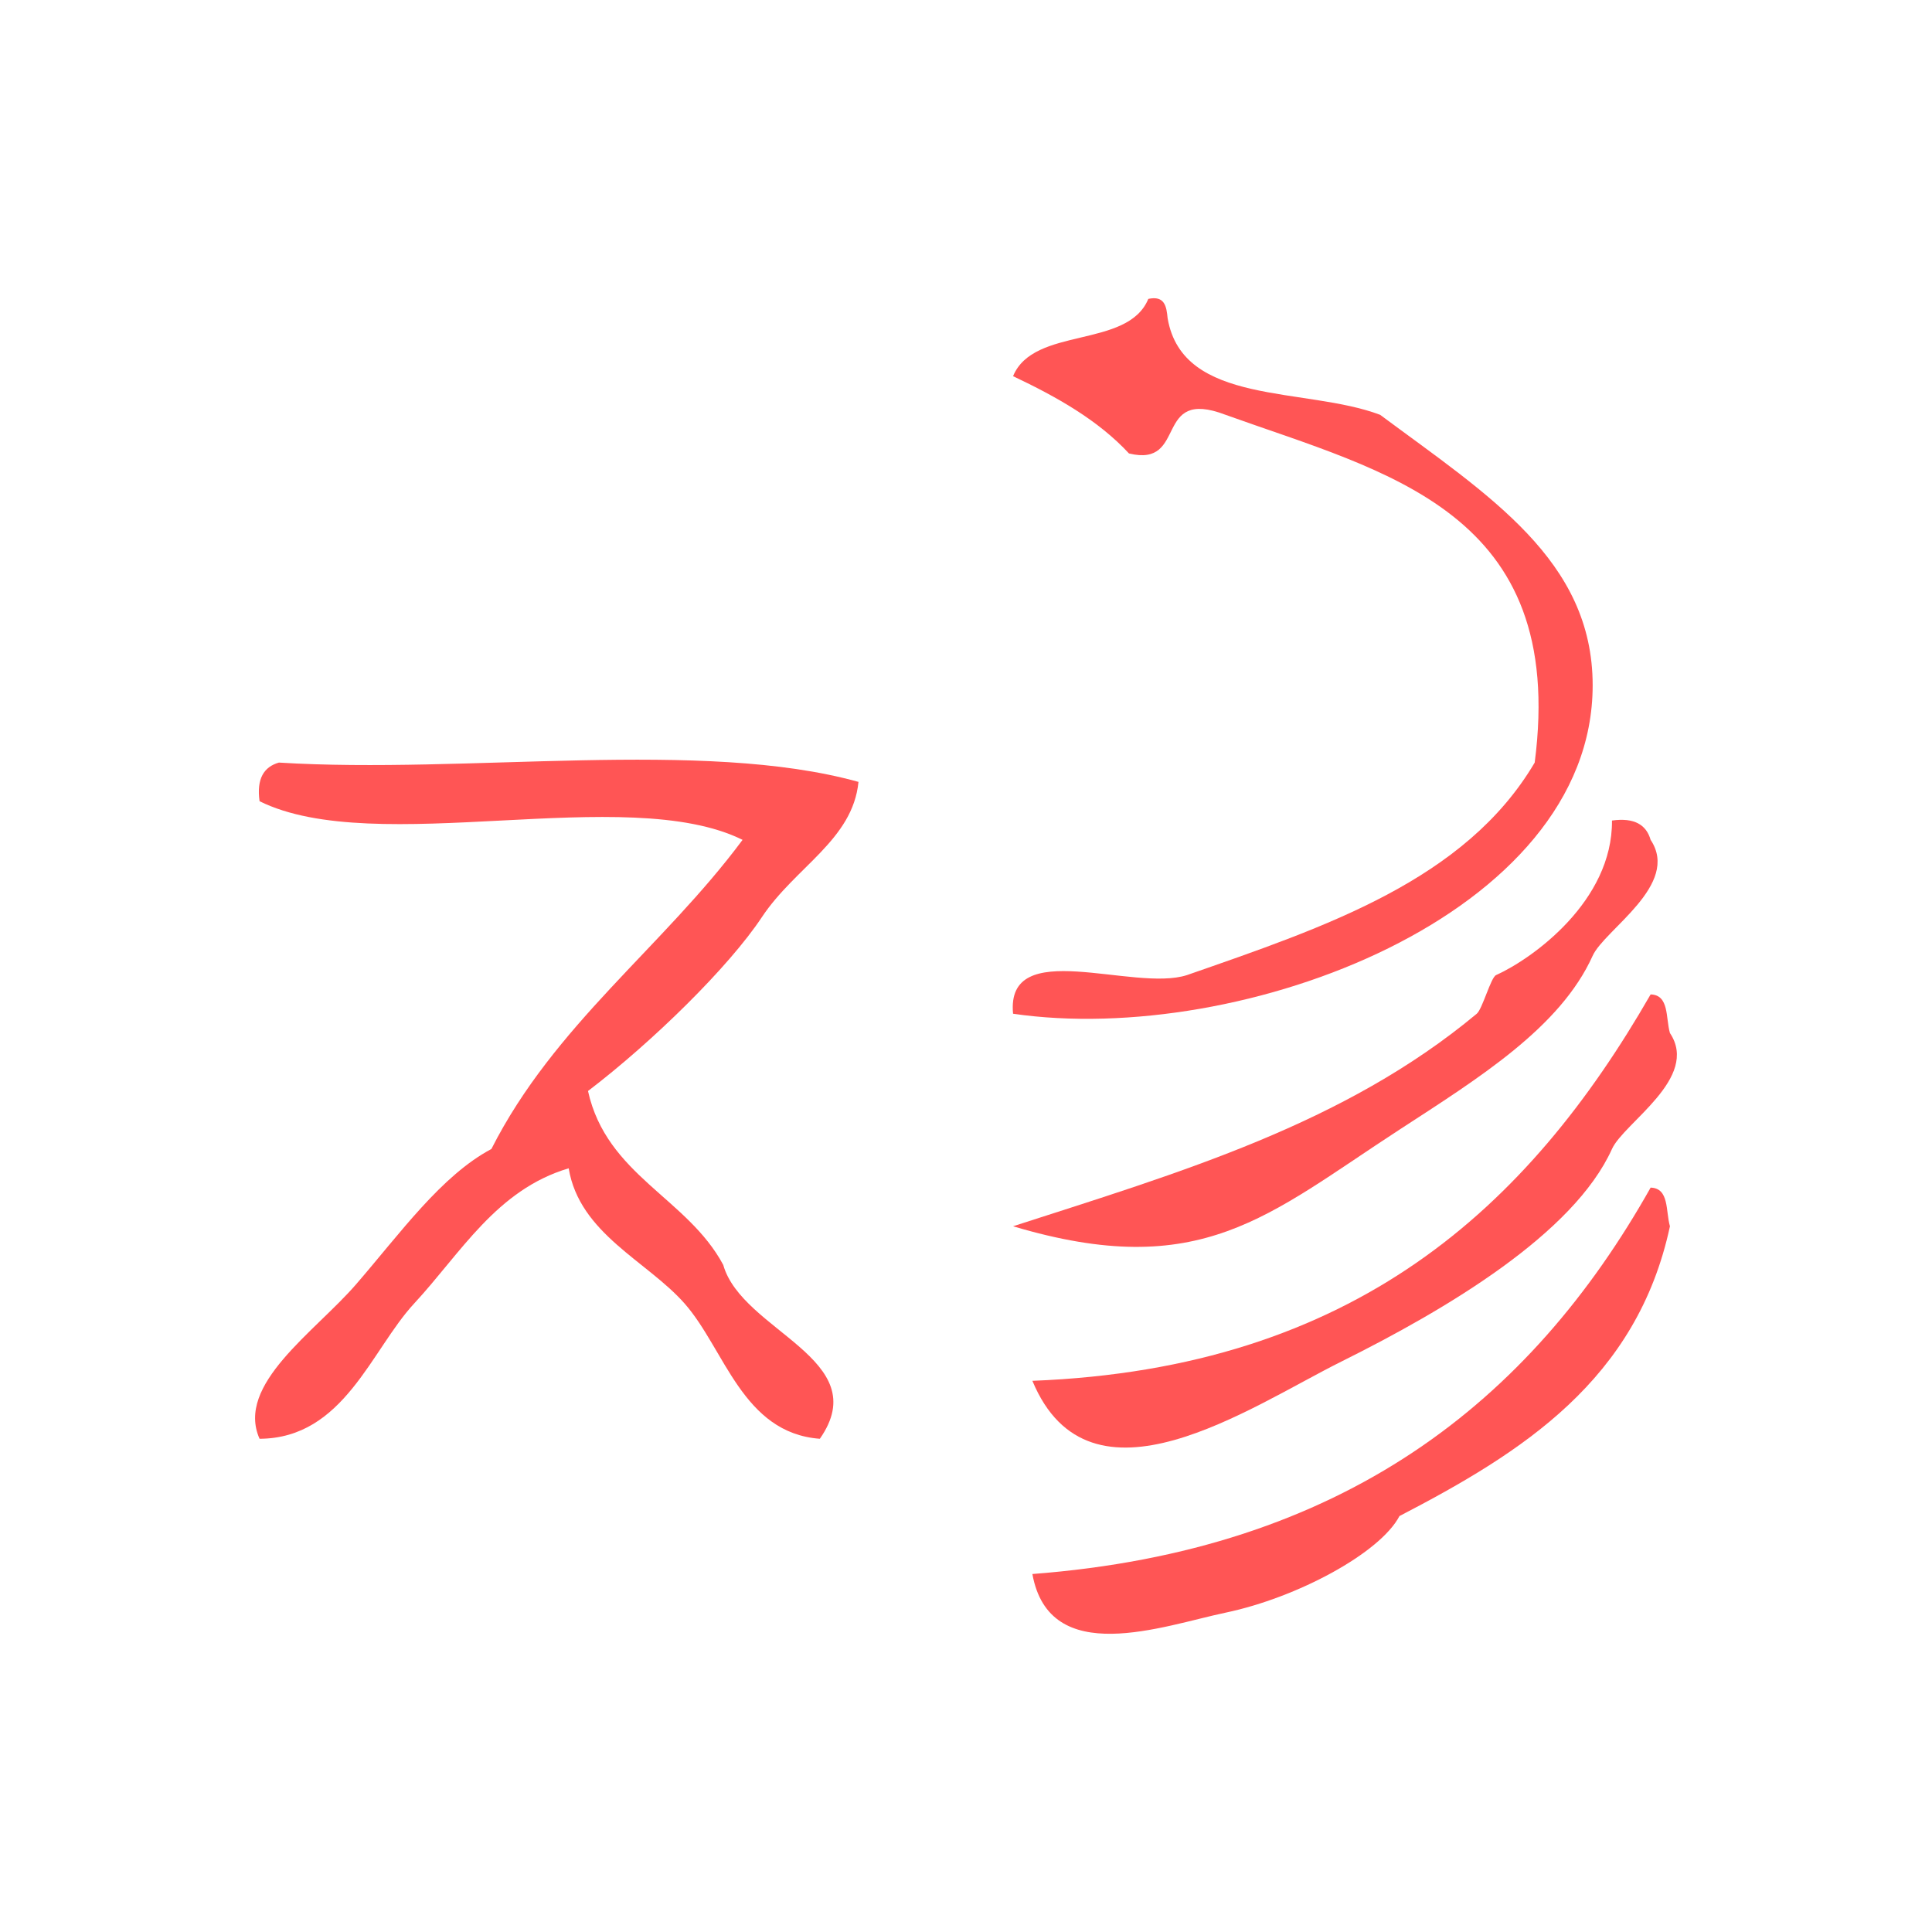
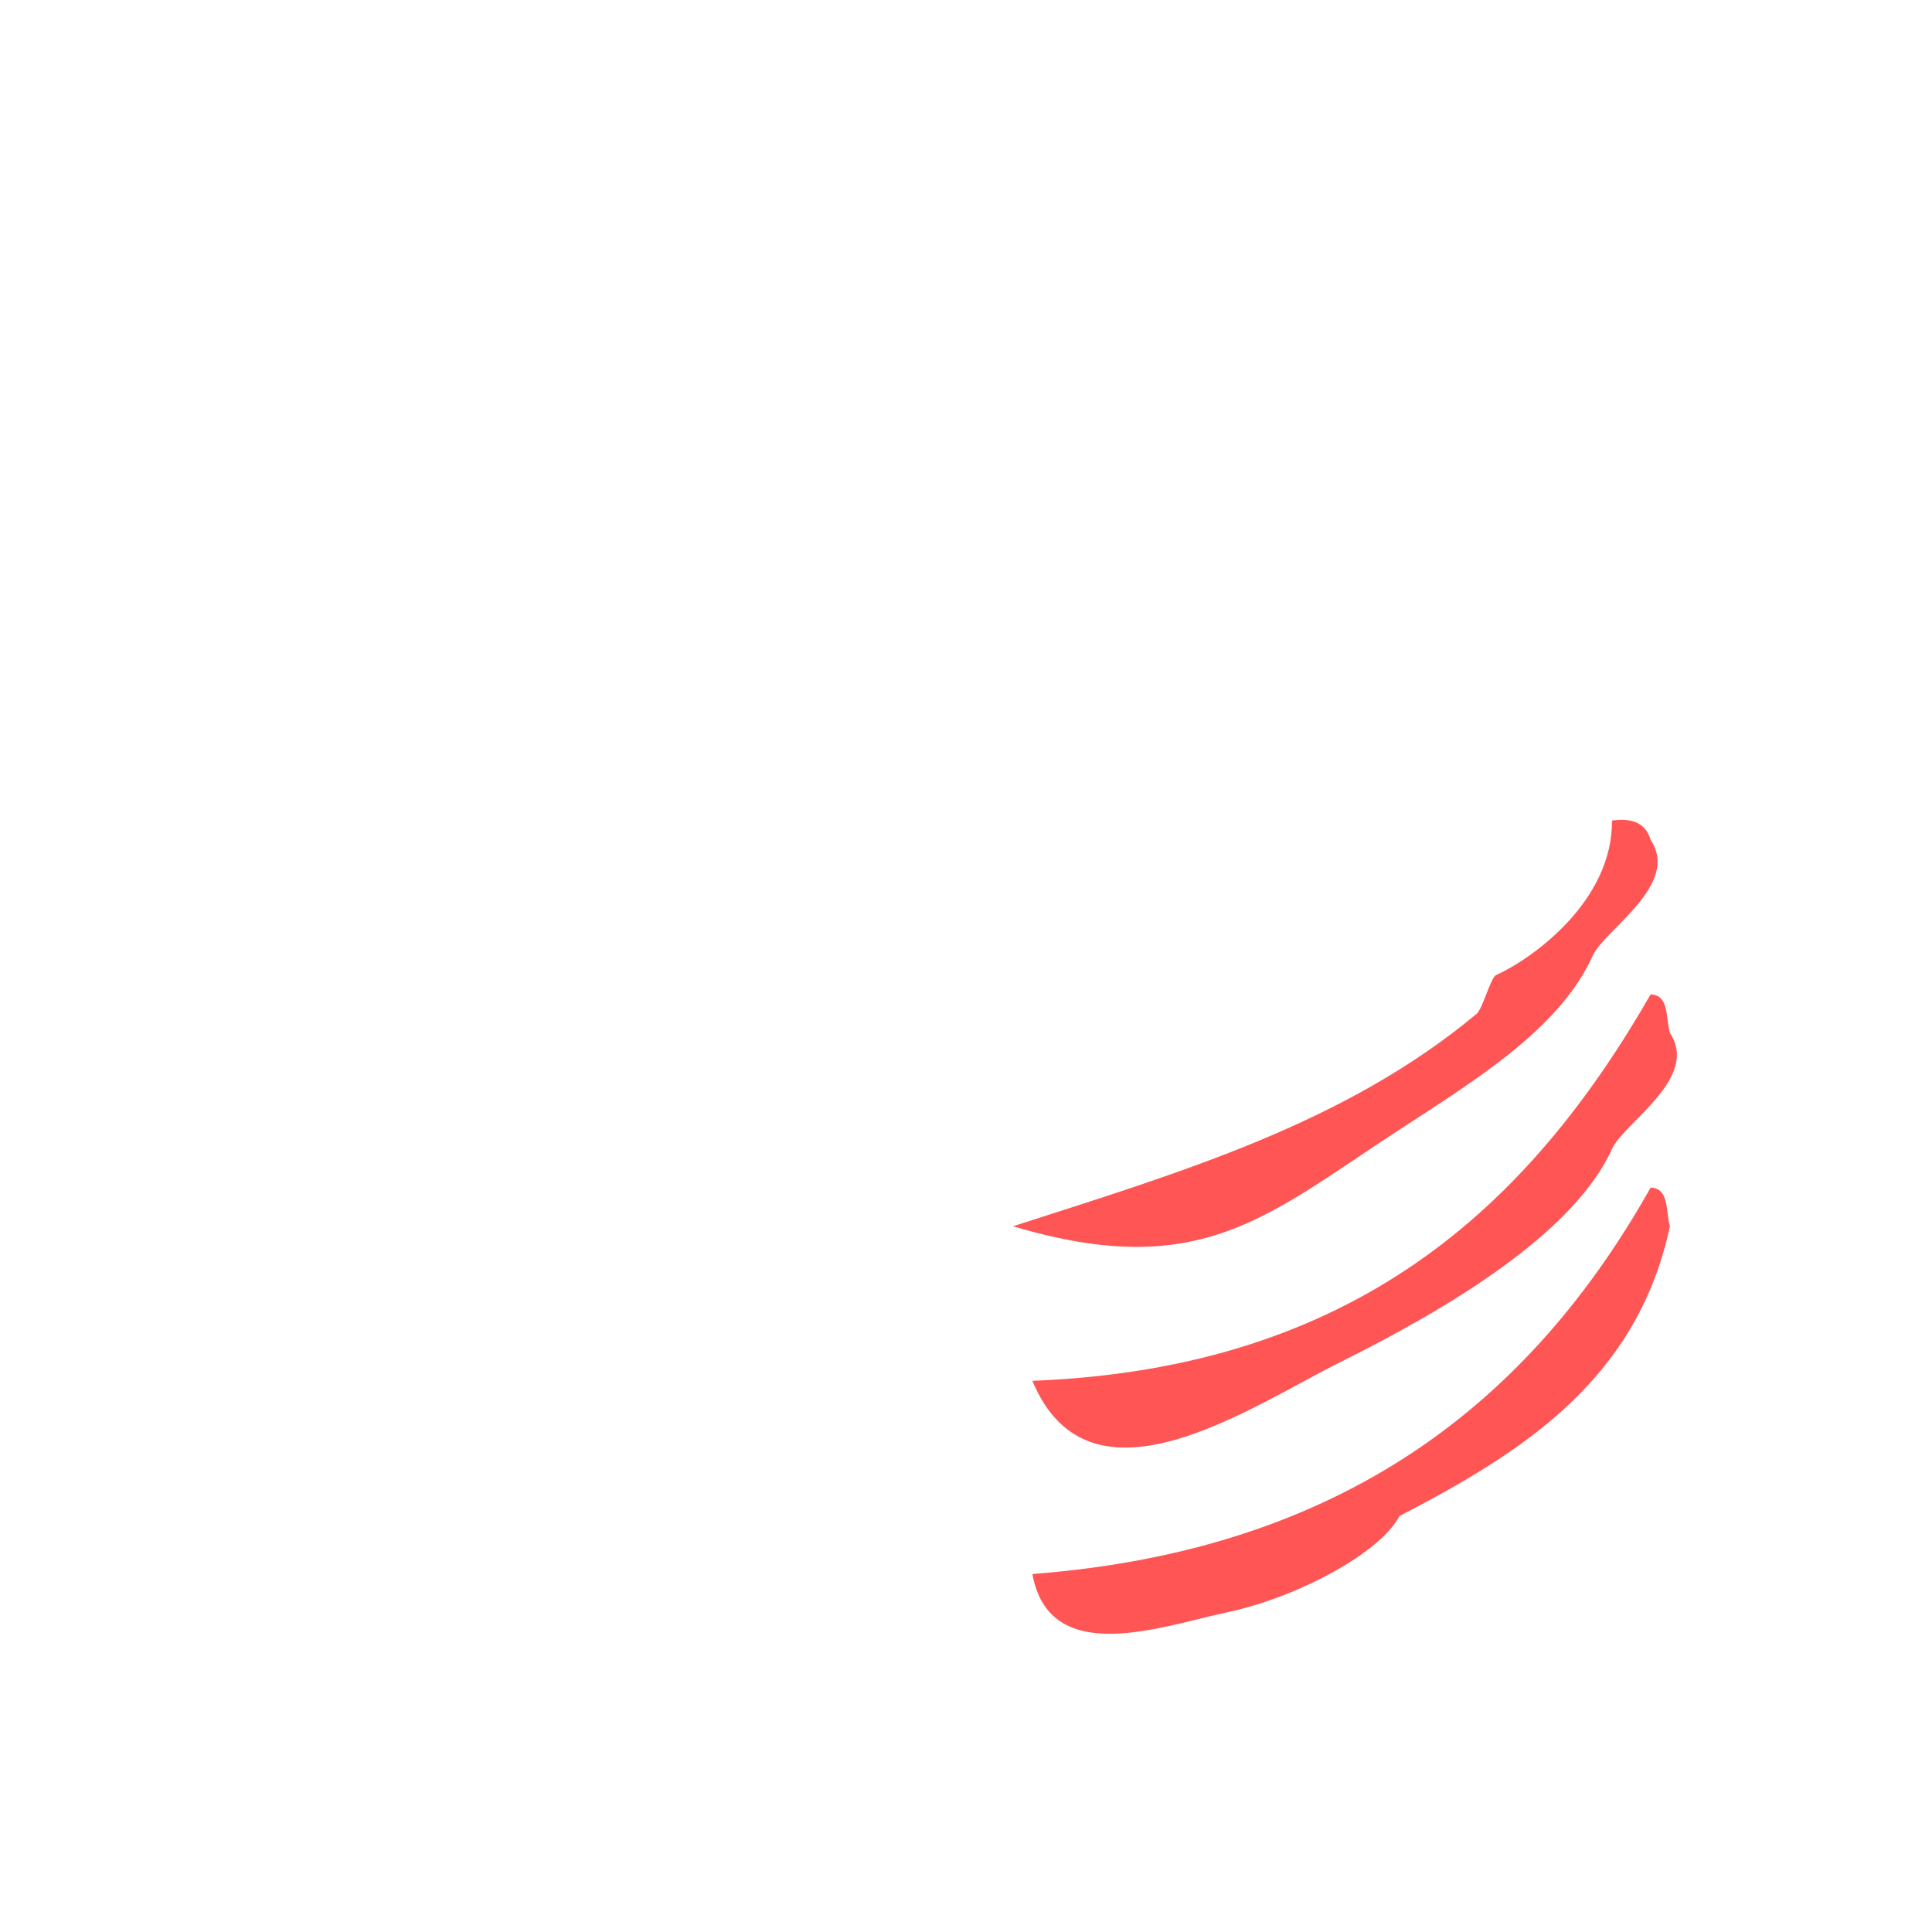
<svg xmlns="http://www.w3.org/2000/svg" xmlns:ns1="http://sodipodi.sourceforge.net/DTD/sodipodi-0.dtd" xmlns:ns2="http://www.inkscape.org/namespaces/inkscape" version="1.1" id="Calque_1" x="0px" y="0px" width="100px" height="100px" viewBox="0 0 100 100" style="enable-background:new 0 0 100 100;" xml:space="preserve" ns1:docname="unideo-04-blood.svg" ns2:version="0.92.1 r15371">
  <defs id="defs21" />
  <ns1:namedview pagecolor="#ffffff" bordercolor="#666666" borderopacity="1" objecttolerance="10" gridtolerance="10" guidetolerance="10" ns2:pageopacity="0" ns2:pageshadow="2" ns2:window-width="930" ns2:window-height="645" id="namedview19" showgrid="false" ns2:zoom="2.36" ns2:cx="50" ns2:cy="50" ns2:window-x="403" ns2:window-y="96" ns2:window-maximized="0" ns2:current-layer="Calque_1" />
  <g id="g16" style="fill:#ff5555">
    <g id="g14" style="fill:#ff5555">
      <g id="g12" style="fill:#ff5555">
-         <path d="M59.436,15.471c0.851-0.184,0.942,0.391,1,1c0.777,4.556,7.131,3.536,11,5c5.622,4.177,11,7.521,11,14     c0,11.89-18.17,18.722-30,17c-0.389-4.054,6.231-1.102,9-2c7.17-2.496,14.414-4.918,18-11c1.688-13.021-7.663-15.003-16-18     c-3.781-1.447-1.92,2.748-5,2c-1.604-1.729-3.737-2.929-6-4C53.505,16.874,58.367,18.069,59.436,15.471z" id="path2" style="fill:#ff5555" />
-         <path d="M44.435,40.471c-0.298,3.005-3.271,4.396-5,7c-1.72,2.593-5.665,6.457-9,9c0.967,4.367,5.141,5.527,7,9     c0.971,3.443,7.888,4.873,5,9c-4.004-0.298-4.917-4.634-7-7c-1.938-2.201-5.438-3.612-6-7c-3.747,1.115-5.582,4.392-8,7     c-2.225,2.4-3.638,6.979-8,7c-1.251-2.81,2.862-5.526,5-8c2.293-2.651,4.406-5.619,7-7c3.249-6.418,8.879-10.454,13-16     c-6.016-2.983-18.983,0.984-25-2c-0.163-1.162,0.222-1.778,1-2C24.164,40.077,36.352,38.221,44.435,40.471z" id="path4" style="fill:#ff5555" />
        <path d="M83.436,42.471c1.161-0.162,1.778,0.222,2,1c1.555,2.324-2.391,4.646-3,6c-1.674,3.712-5.871,6.314-10,9     c-6.837,4.445-10.275,7.9-20,5c8.671-2.8,17.146-5.288,24-11c0.296-0.246,0.726-1.876,1-2     C79.328,49.619,83.473,46.635,83.436,42.471z" id="path6" style="fill:#ff5555" />
        <path d="M85.436,51.471c0.973,0.027,0.775,1.225,1,2c1.555,2.324-2.391,4.646-3,6c-1.979,4.39-8.558,8.292-14,11     c-4.738,2.357-13.025,8.153-16,1C70.121,70.823,79.11,62.479,85.436,51.471z" id="path8" style="fill:#ff5555" />
        <path d="M85.436,61.471c0.973,0.027,0.775,1.225,1,2c-1.706,7.961-7.636,11.698-14,15c-0.999,1.91-5.284,4.222-9,5     c-3.25,0.683-9.114,2.898-10-2C69.54,80.242,79.194,72.562,85.436,61.471z" id="path10" style="fill:#ff5555" />
      </g>
    </g>
  </g>
</svg>